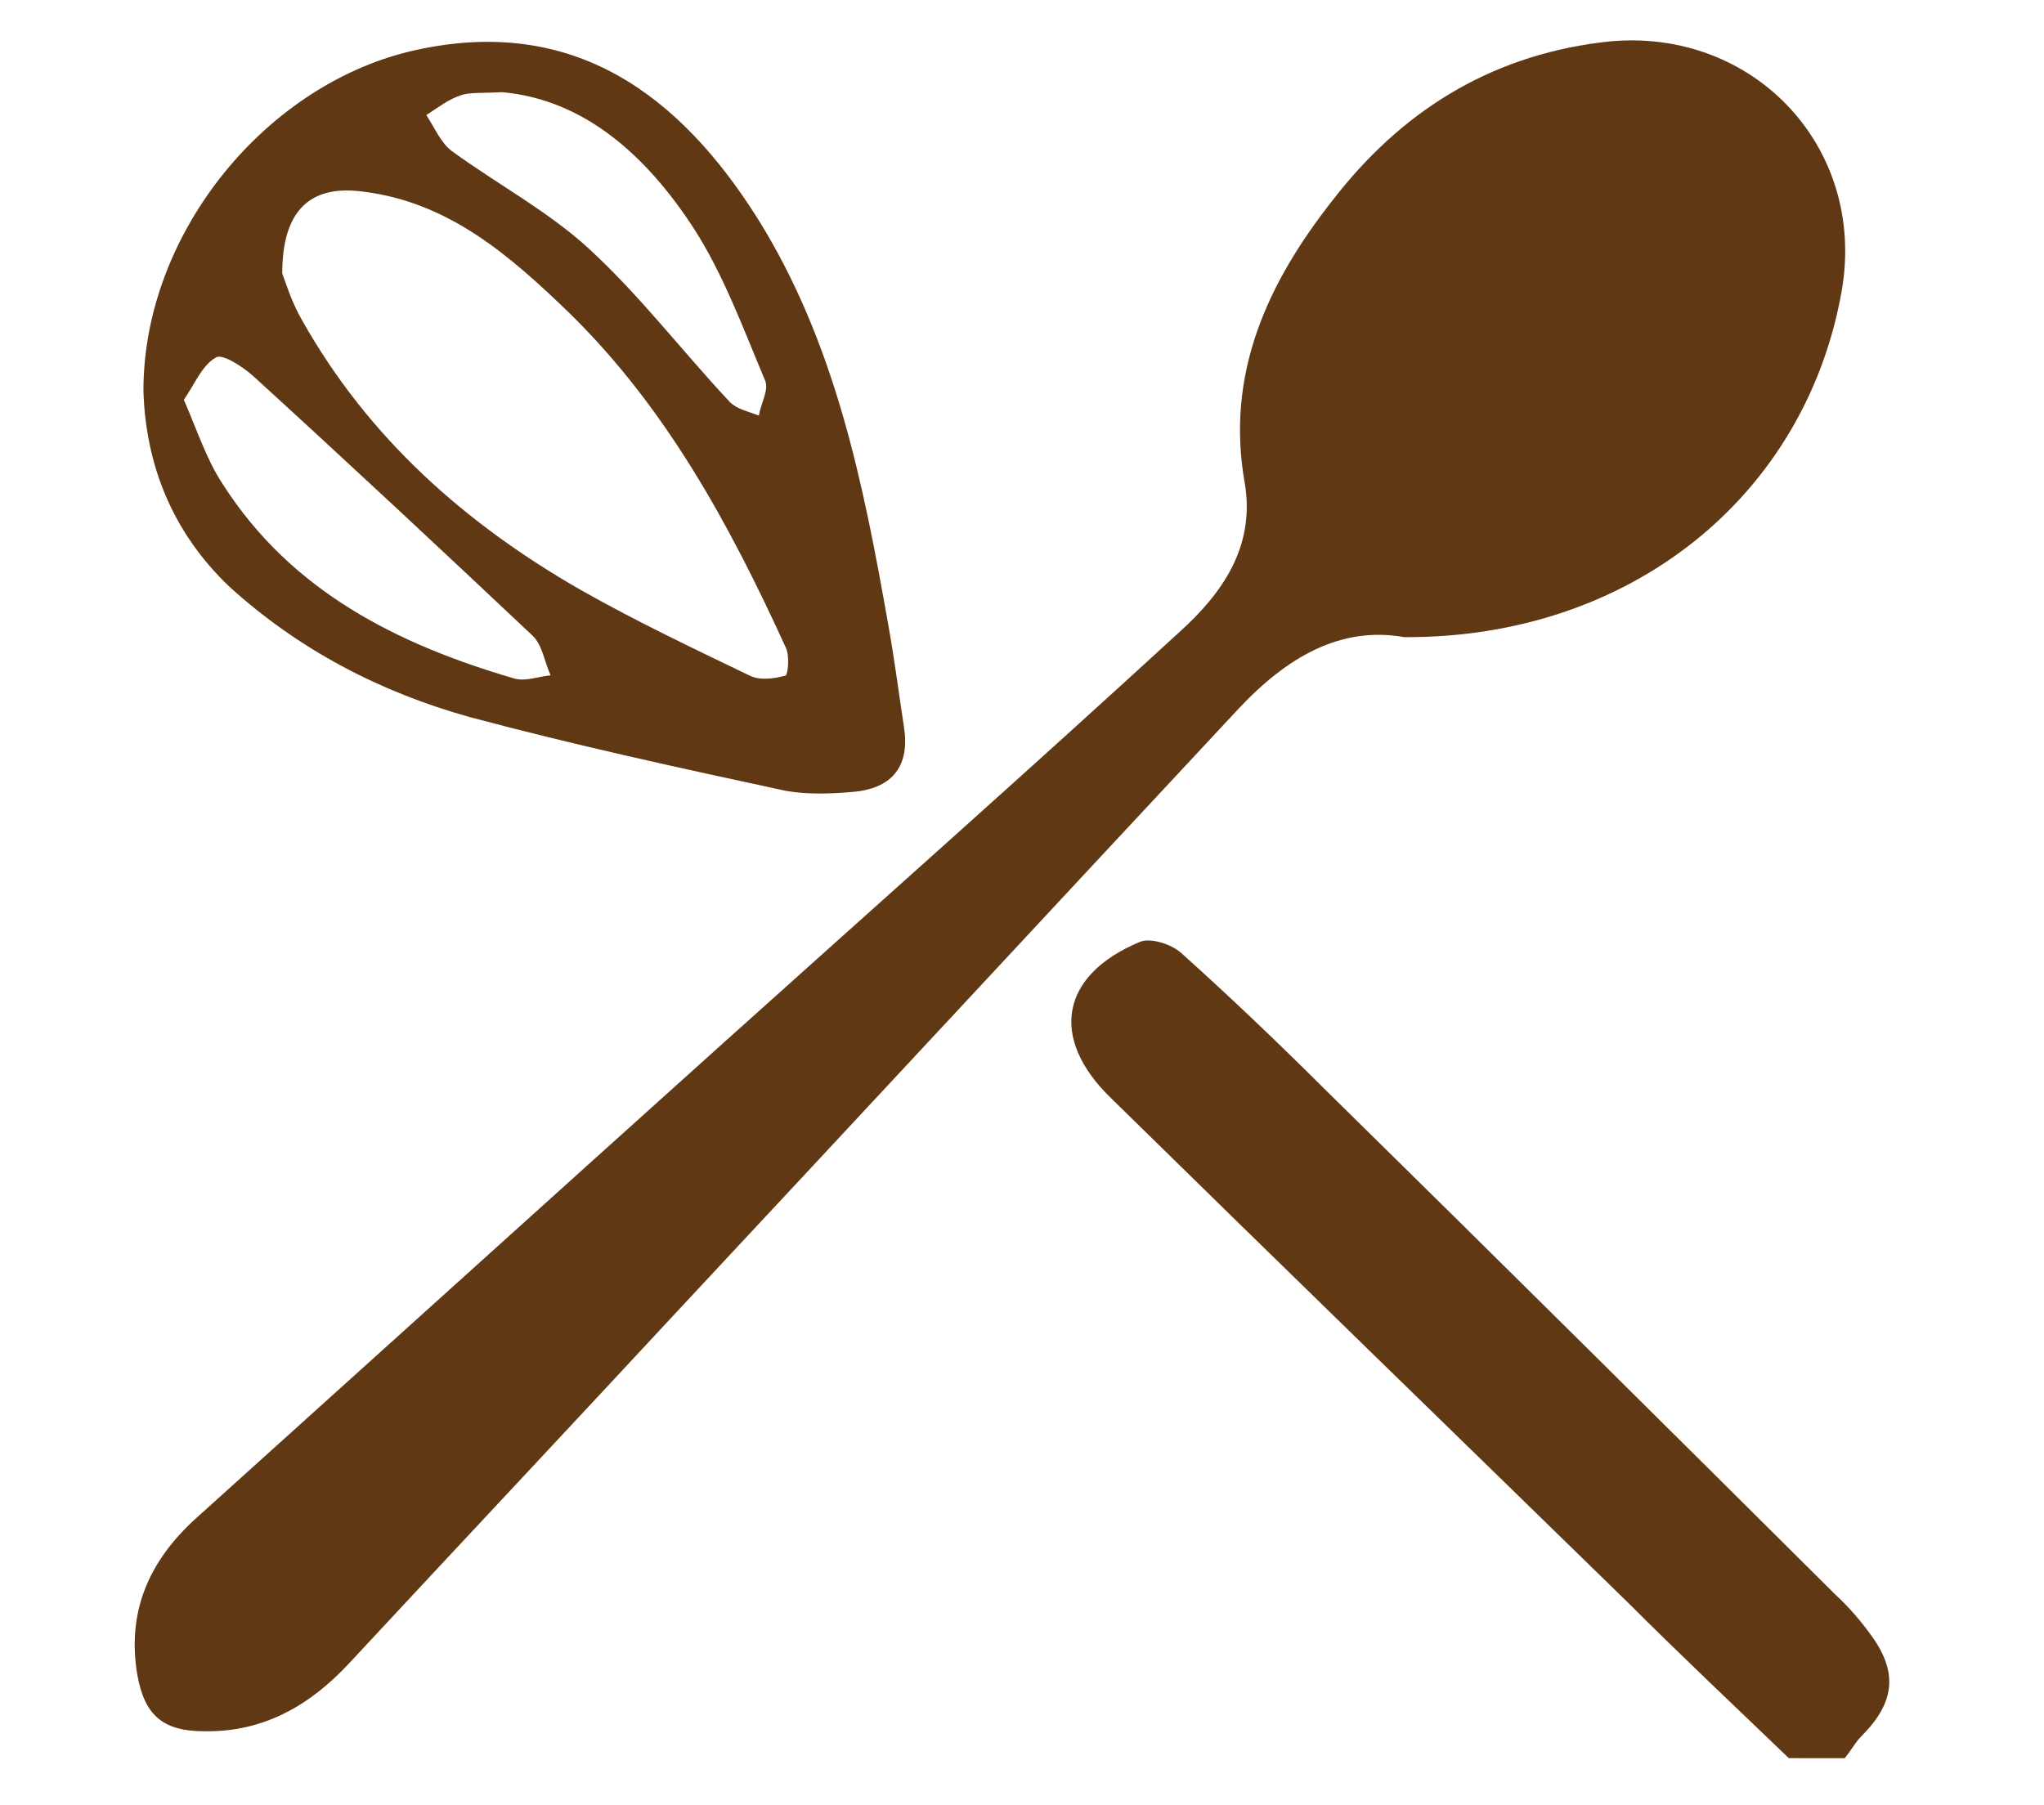
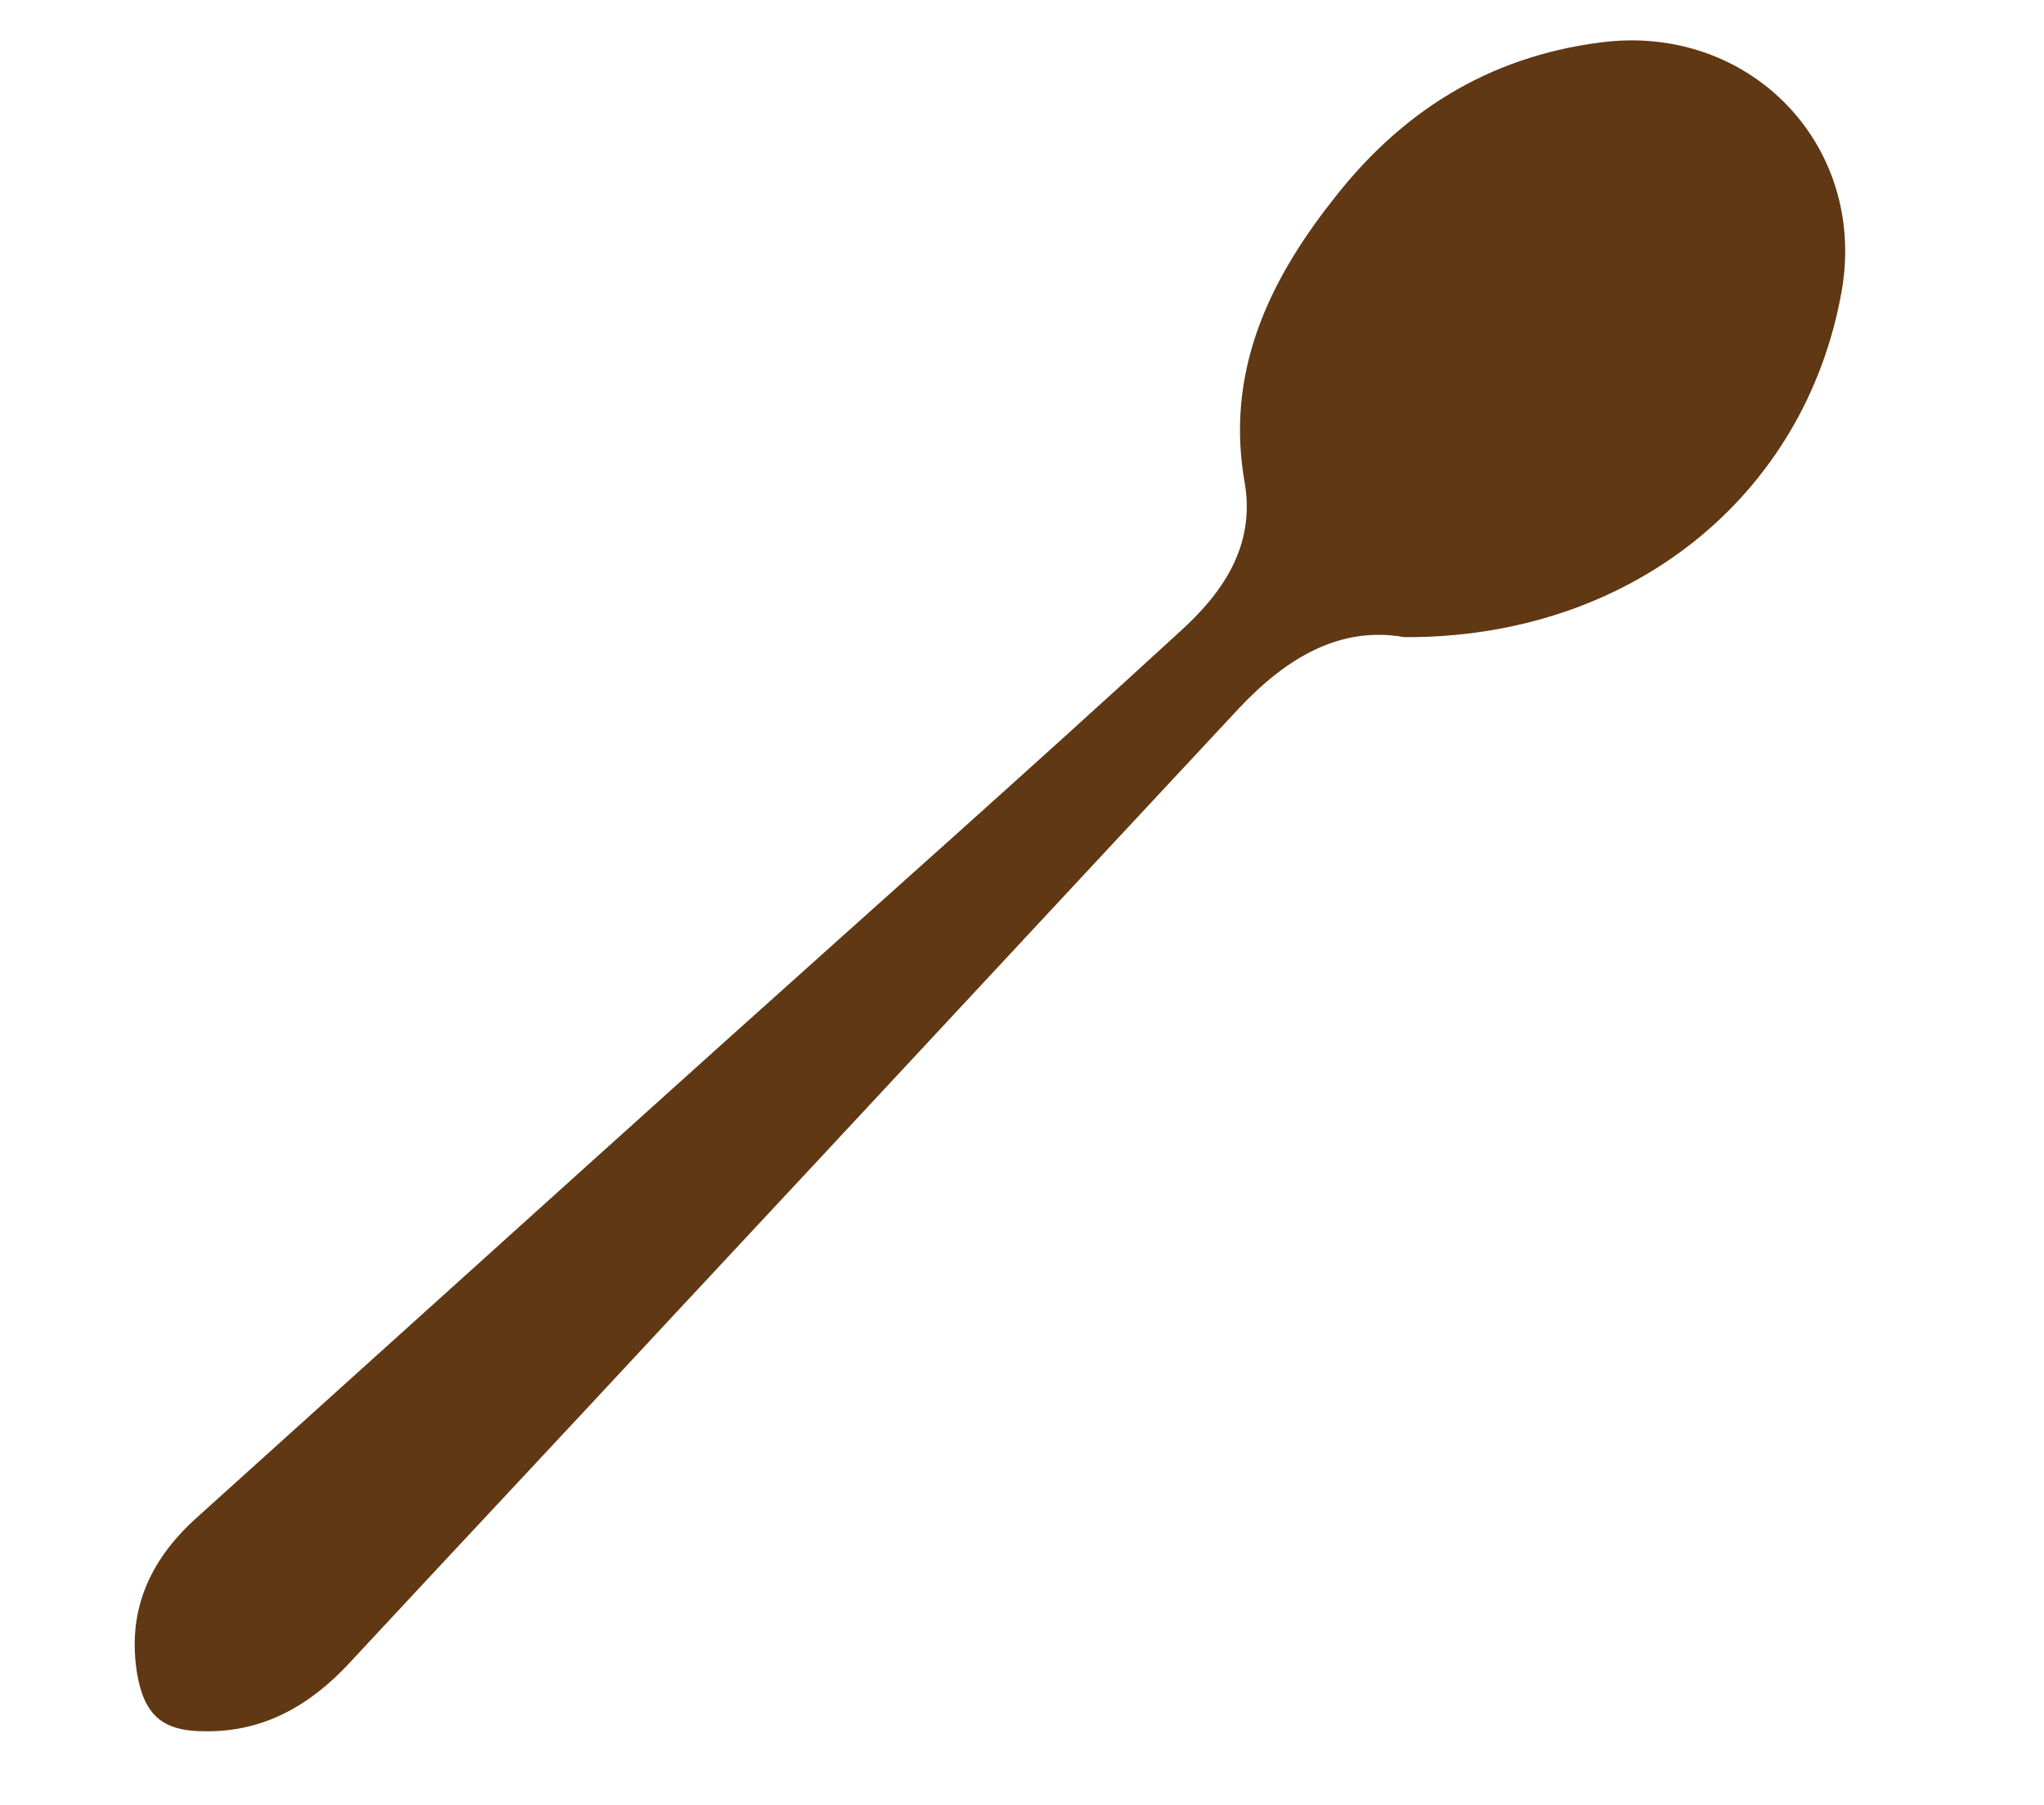
<svg xmlns="http://www.w3.org/2000/svg" version="1.1" id="Camada_1" x="0px" y="0px" viewBox="209 0 1284 1133.9" enable-background="new 209 0 1284 1133.9" xml:space="preserve">
-   <path fill="#603813" d="M1332.7,1104.6c-33.8-32.5-67.7-64.4-100.9-97.6c-108-105.4-216.7-210.9-324.8-317  c-39.1-37.8-31.9-77.5,18.2-98.3c6.5-2.6,19.5,1.3,26,7.2c31.2,28,61.8,57.3,91.8,87.2c106.7,104.8,212.8,210.2,318.9,315.7  c8.5,7.8,16.3,16.9,22.8,26c16.9,23.4,14.3,42.3-6.5,63.1c-3.9,3.9-6.5,9.1-10.4,13.7C1356.1,1104.6,1344.4,1104.6,1332.7,1104.6z" />
  <path fill="#603813" d="M1091.2,400.3c-40.4-7.2-74.2,13-104.1,44.9C869.3,571.5,752.1,697.8,634.3,824  C566,897.6,497,971.1,428.6,1044.7c-24.7,26.7-54,43.6-91.1,43c-26.7,0-37.8-10.4-42.3-35.8c-6.5-39.1,7.2-70.9,36.5-97.6  C441.6,855.3,551,756.3,661,657.4c96.3-86.6,193.3-172.5,289-260.4c26.7-24.1,47.5-53.4,41-93.1c-12.4-69,14.3-126.3,55.3-178.3  c42.3-54.7,97-89.8,167.9-98.9c93.1-12.4,167.9,63.8,151.7,156.2C1343.1,311.8,1233.1,401,1091.2,400.3z" />
-   <path fill="#603813" d="M299.1,245.4c0-99.6,78.1-194,171.8-214.1c98.9-21.5,165.3,28.6,214.1,106.1c48.8,78.1,66.4,166.6,82,255.2  c3.9,21.5,6.5,42.3,9.8,63.8c3.9,24.1-6.5,38.4-30.6,41c-14.3,1.3-29.9,2-44.3-0.7c-66.4-14.3-132.1-28.6-197.9-46.2  c-56-15.6-107.4-42.3-151-82C316.7,333.9,300.4,291,299.1,245.4z M386.3,171.8c2,5.2,5.9,18.2,12.4,29.3  c41.7,74.2,102.8,128.2,175.7,169.9c34.5,19.5,70.3,36.5,105.4,53.4c6.5,3.3,15.6,2,22.8,0c1.3-0.7,2.6-12.4,0-17.6  c-35.1-76.8-74.9-150.4-136-210.2c-37.1-35.8-75.5-69.6-129.5-76.2C403.9,115.9,386.3,132.1,386.3,171.8z M324.5,251.2  c8.5,19.5,14.3,37.8,24.7,53.4c43,67,109.4,100.2,182.9,121.7c7.2,2,15-1.3,22.8-2c-3.9-8.5-5.2-18.9-11.1-24.7  C485.9,345,427.3,290.3,368.1,236.3c-6.5-5.9-19.5-14.3-23.4-11.7C336.2,229.1,331.6,240.8,324.5,251.2z M524.3,57.9  c-13,0.7-20.2,0-26,2c-7.8,2.6-14.3,7.8-21.5,12.4c5.2,7.8,9.1,17.6,16.3,22.8c28.6,20.8,60.5,37.8,85.9,61.2  c31.9,29.3,58.6,64.4,88.5,96.3c4.6,4.6,11.7,5.9,18.2,8.5c1.3-7.8,6.5-16.3,3.9-22.1c-13.7-32.5-26-66.4-44.9-95.7  C615.4,98.3,576.4,62.5,524.3,57.9z" />
</svg>